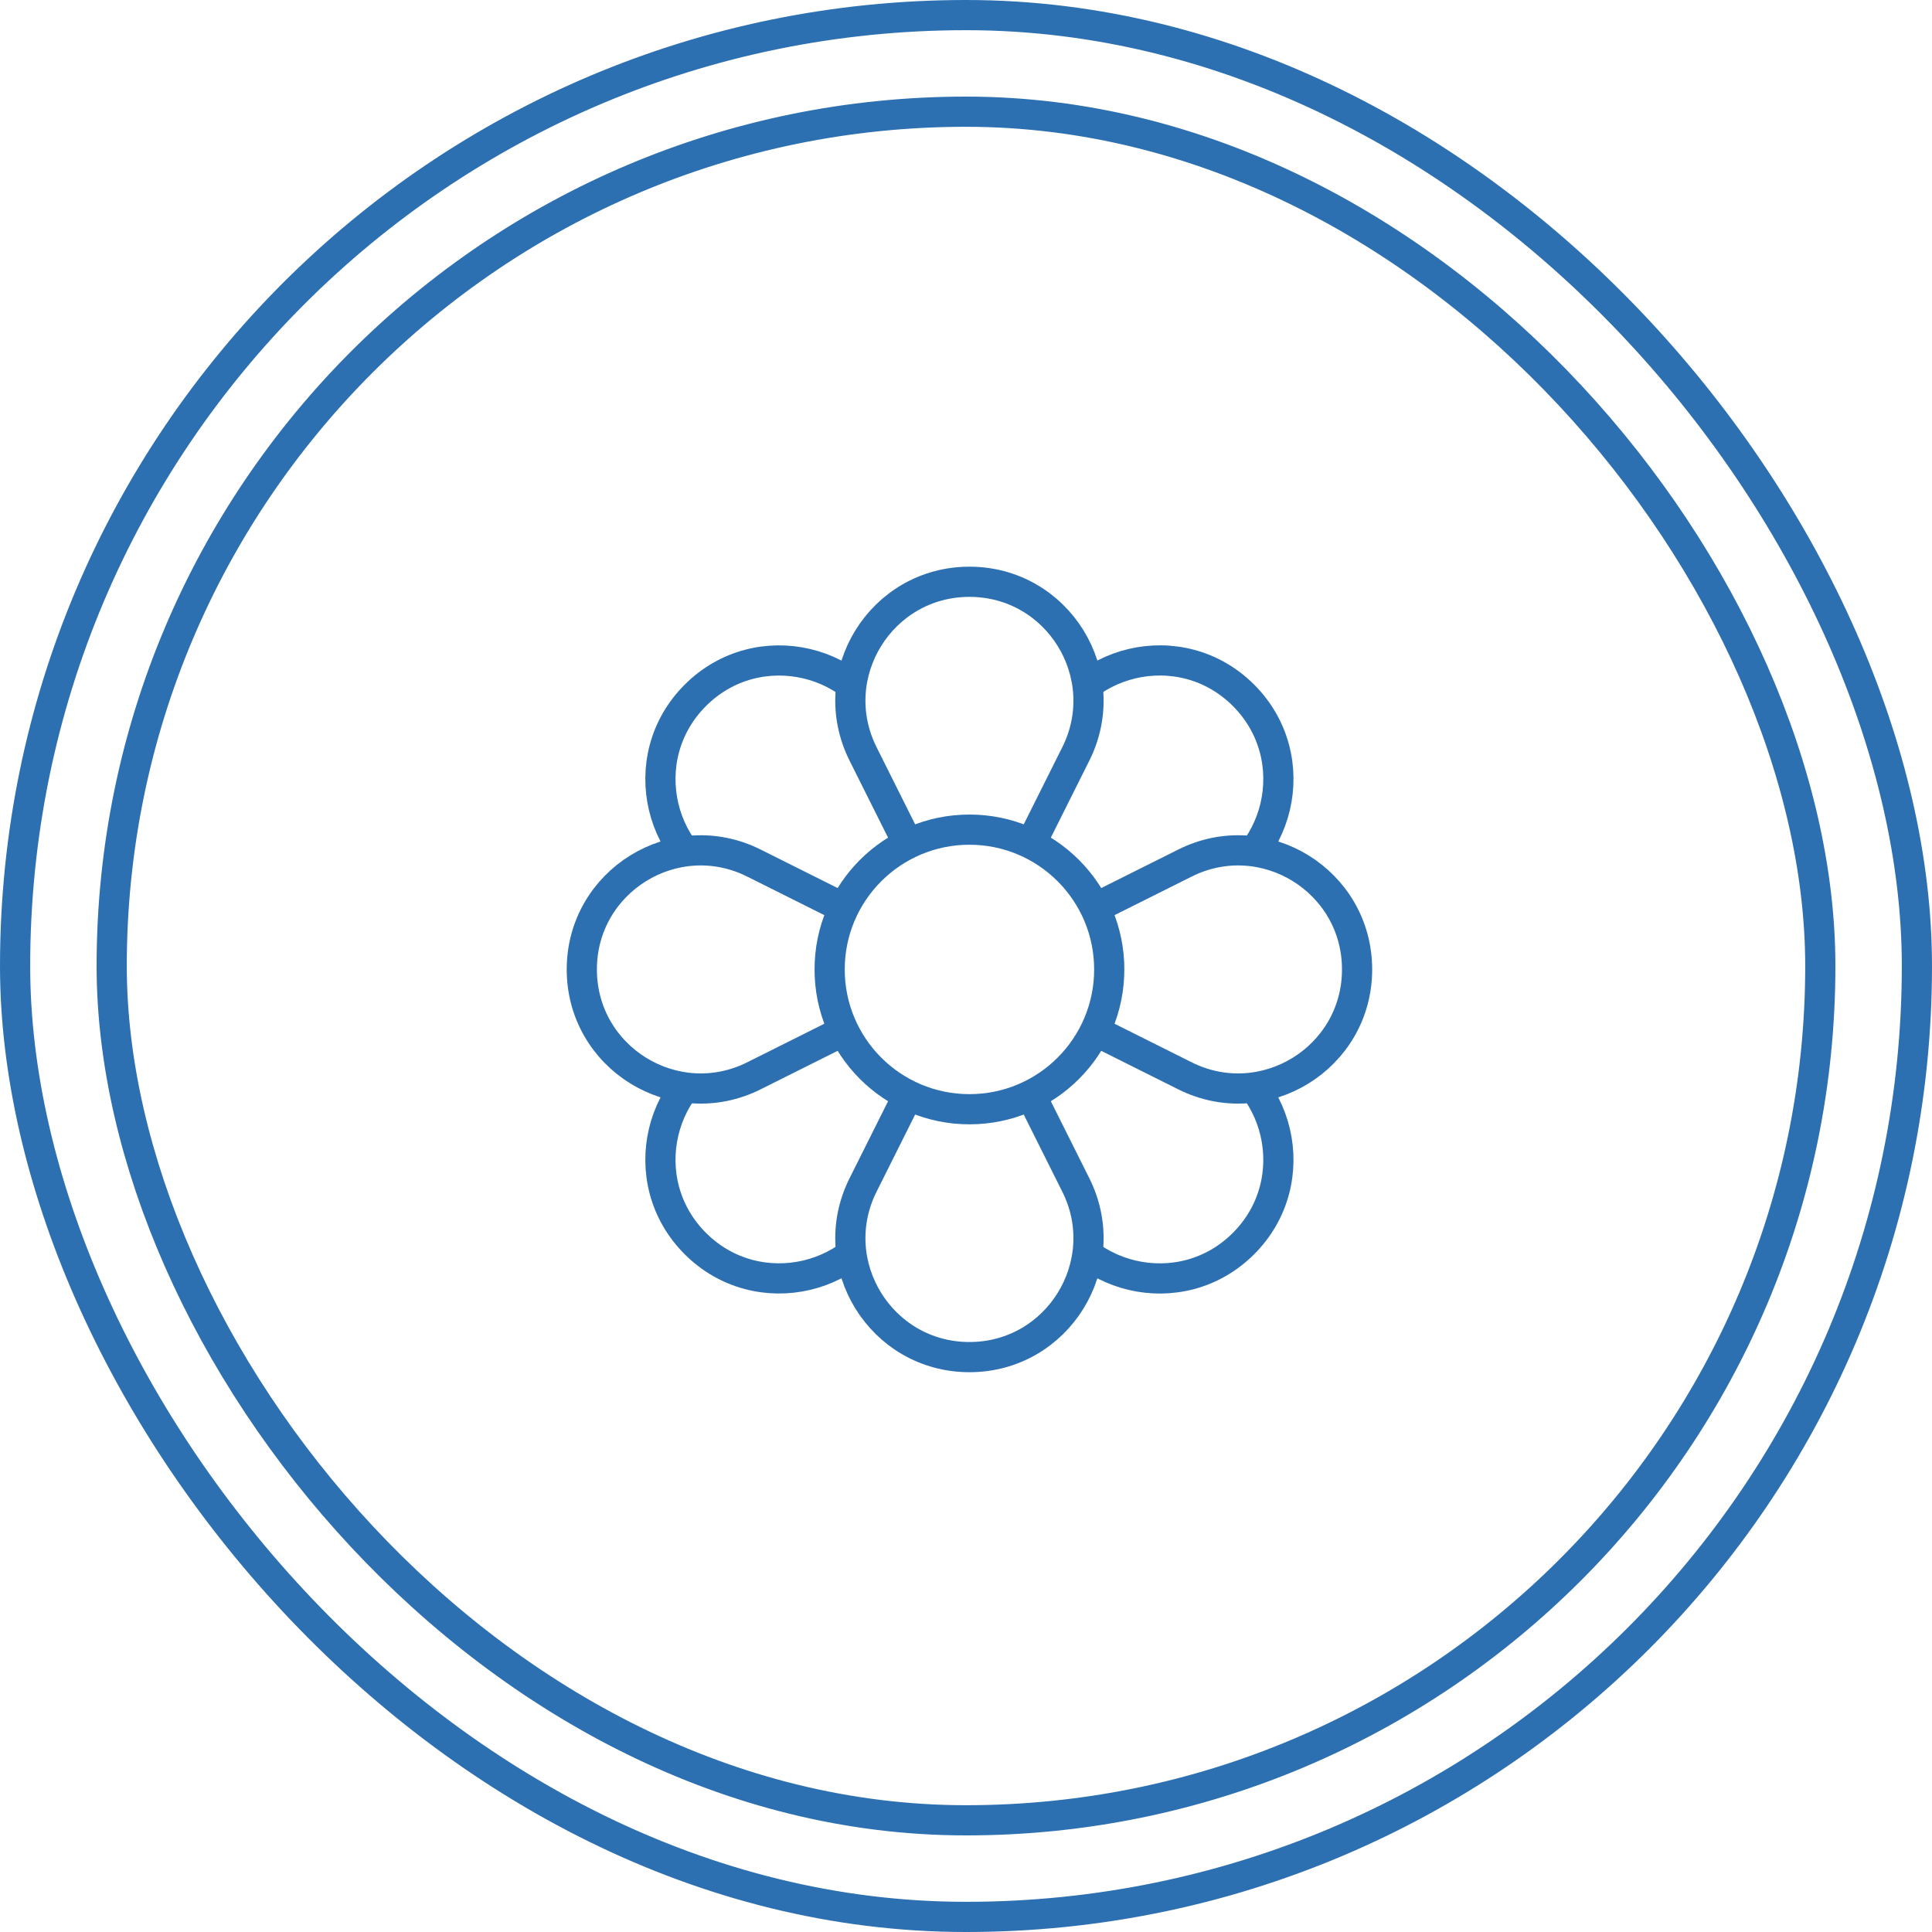
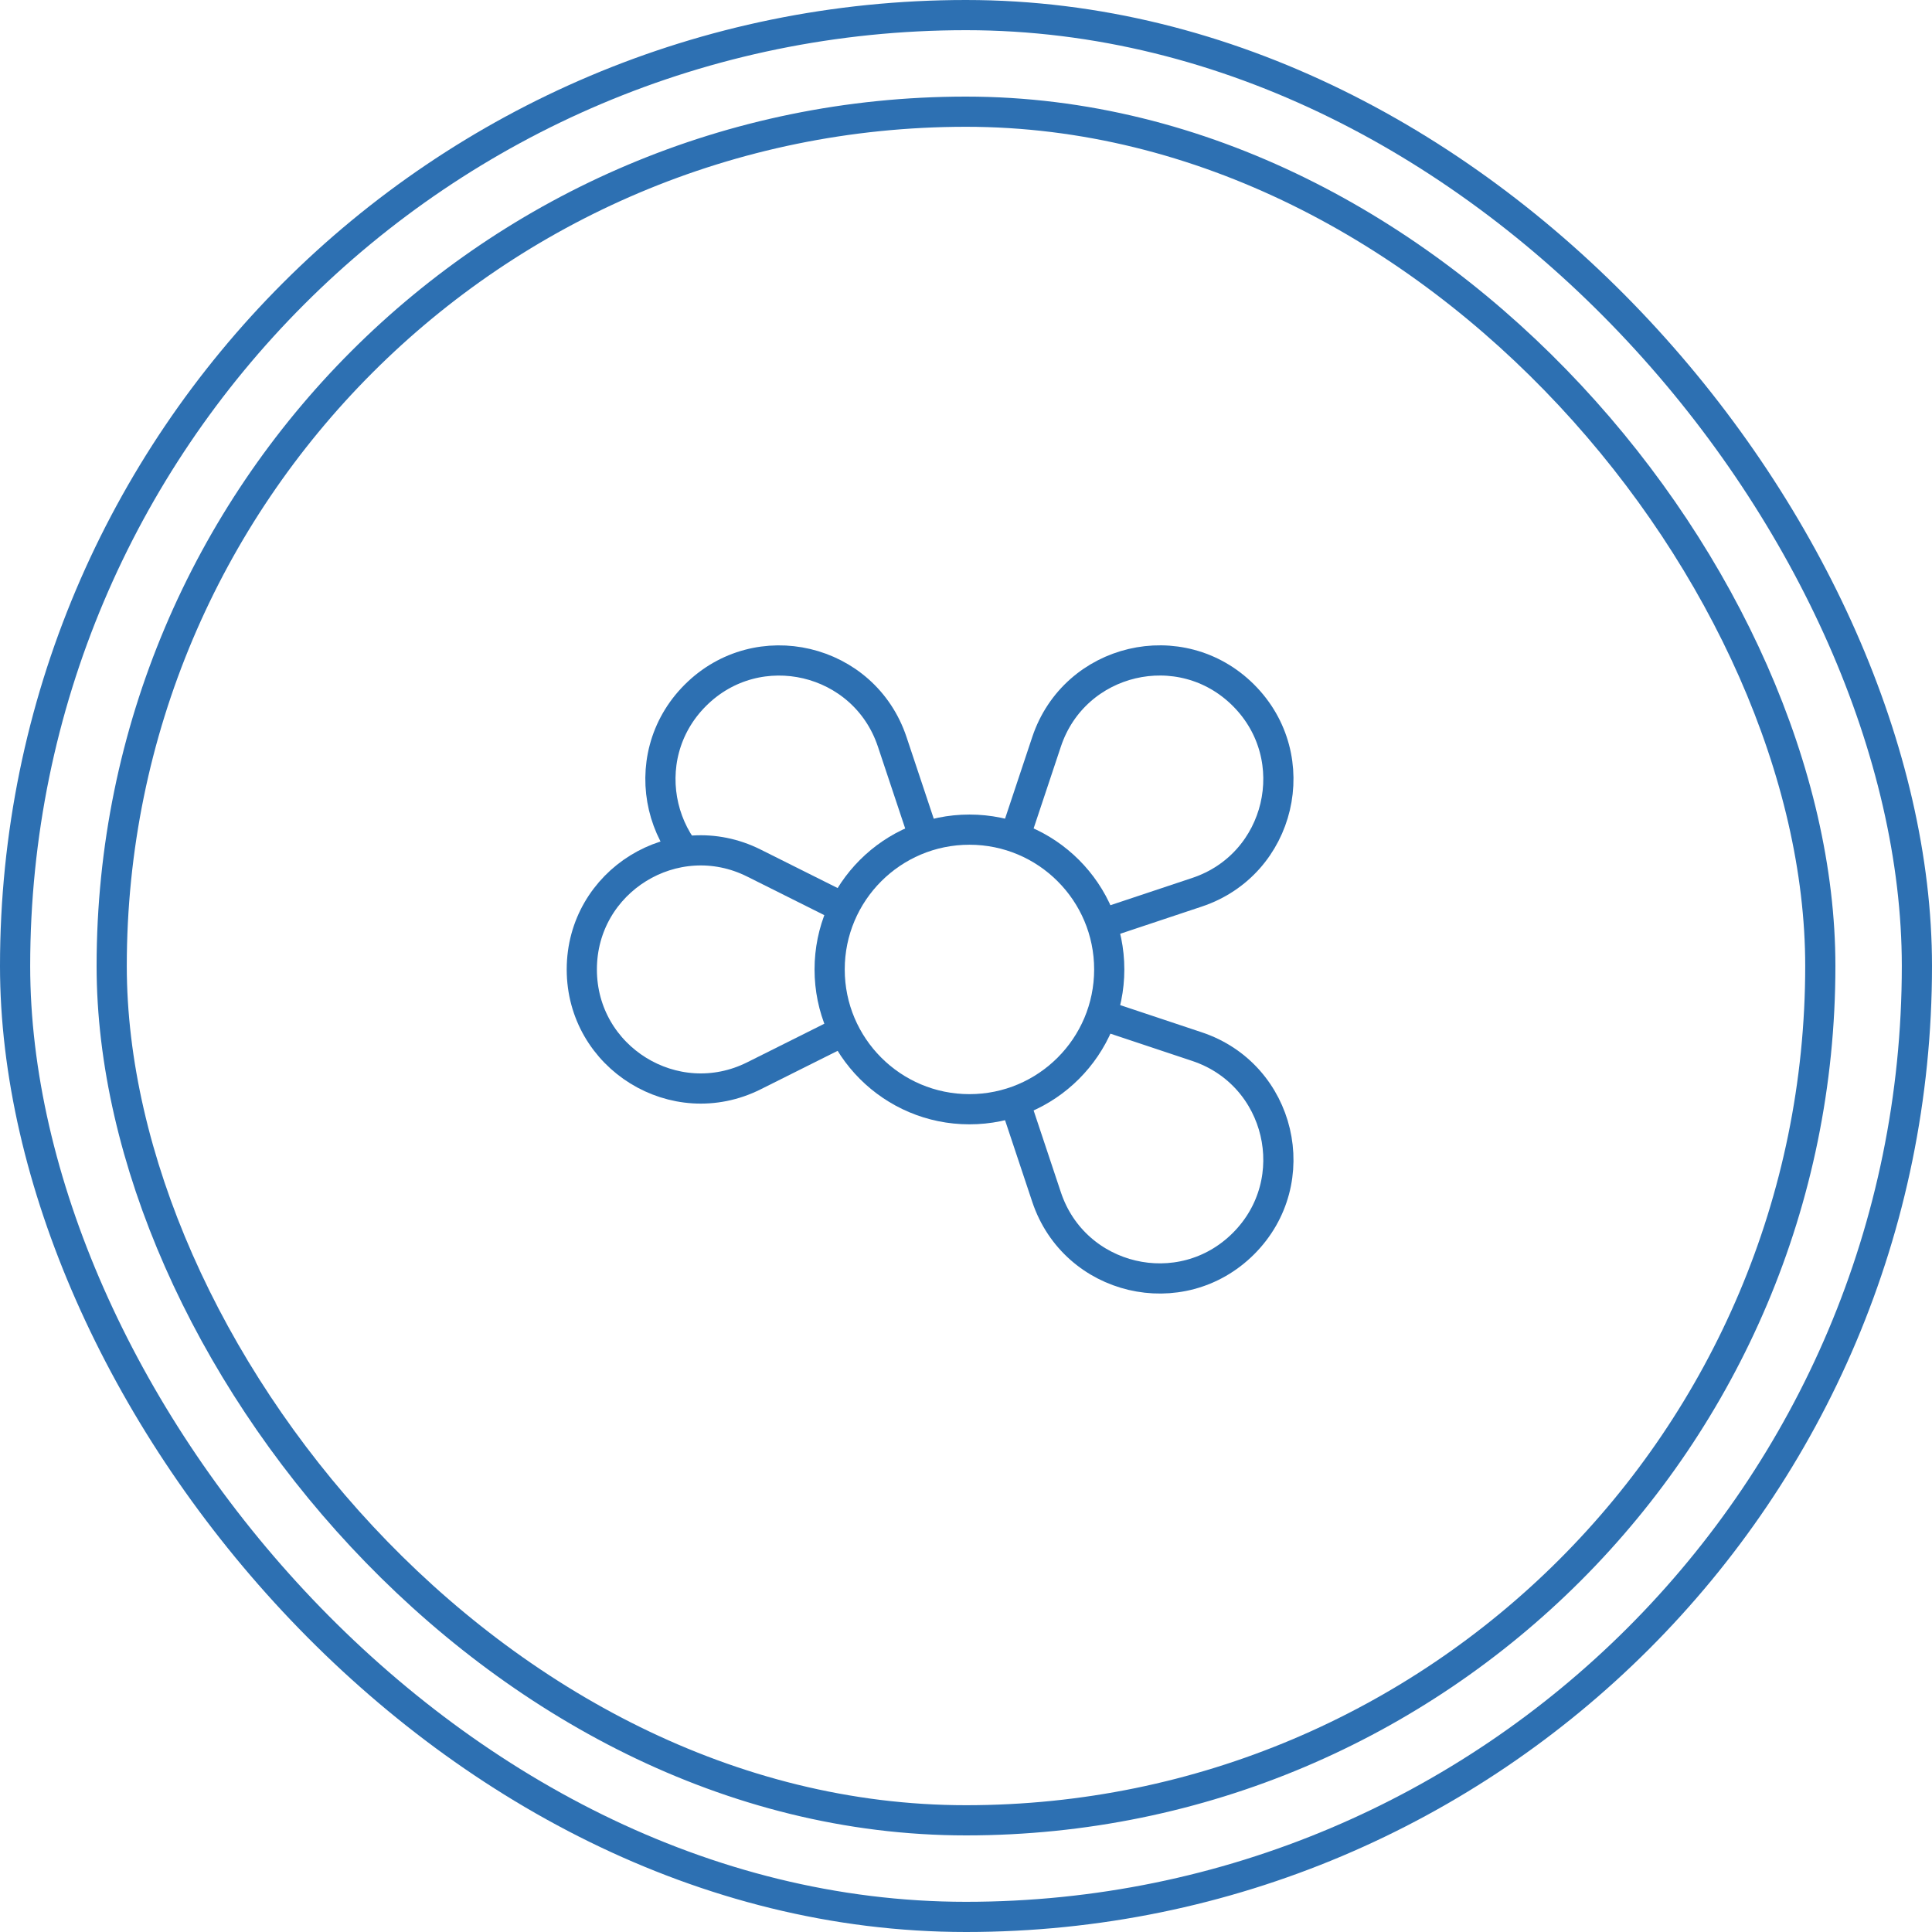
<svg xmlns="http://www.w3.org/2000/svg" width="64" height="64" viewBox="0 0 64 64" fill="none">
  <rect x="0" y="0" width="64" height="64" fill="#333333" stroke="none" />
  <g clip-path="url(#clip0_2022_857)">
    <rect width="64" height="64" fill="white" />
    <rect x="0.5" y="0.5" width="63" height="63" rx="31.5" stroke="#2D70B2" />
    <rect x="3.7" y="3.7" width="56.6" height="56.6" rx="28.3" stroke="#2D70B2" />
    <path d="M24.573 29.558C21.794 28.632 20.962 25.105 23.033 23.035C25.104 20.963 28.63 21.796 29.556 24.575L31.314 29.848C31.453 30.265 31.345 30.725 31.034 31.036C30.723 31.346 30.263 31.455 29.846 31.316L24.573 29.558Z" fill="white" stroke="#2D70B2" />
    <path d="M34.669 24.573C35.596 21.795 39.122 20.962 41.193 23.033C43.264 25.104 42.431 28.631 39.653 29.557L34.38 31.315C33.962 31.454 33.503 31.345 33.192 31.035C32.881 30.724 32.773 30.264 32.912 29.847L34.669 24.573Z" fill="white" stroke="#2D70B2" />
    <path d="M34.669 39.655C35.596 42.433 39.122 43.266 41.193 41.195C43.264 39.124 42.431 35.597 39.653 34.671L34.38 32.913C33.962 32.774 33.503 32.883 33.192 33.194C32.881 33.504 32.773 33.964 32.912 34.381L34.669 39.655Z" fill="white" stroke="#2D70B2" />
-     <path d="M24.573 34.67C21.794 35.596 20.962 39.123 23.033 41.194C25.104 43.264 28.63 42.432 29.556 39.654L31.314 34.38C31.453 33.963 31.345 33.503 31.034 33.192C30.723 32.882 30.263 32.773 29.846 32.912L24.573 34.67Z" fill="white" stroke="#2D70B2" />
-     <path d="M28.59 24.974C27.28 22.354 29.185 19.272 32.114 19.272C35.042 19.272 36.947 22.354 35.638 24.974L33.152 29.946C32.955 30.339 32.553 30.587 32.114 30.587C31.674 30.587 31.272 30.339 31.076 29.946L28.59 24.974Z" fill="white" stroke="#2D70B2" />
-     <path d="M39.253 28.59C41.873 27.28 44.955 29.185 44.955 32.114C44.955 35.042 41.873 36.947 39.253 35.638L34.281 33.152C33.888 32.955 33.64 32.553 33.64 32.114C33.64 31.674 33.888 31.272 34.281 31.076L39.253 28.59Z" fill="white" stroke="#2D70B2" />
    <path d="M24.974 28.59C22.355 27.28 19.273 29.185 19.273 32.114C19.273 35.042 22.355 36.947 24.974 35.638L29.946 33.152C30.339 32.955 30.588 32.553 30.588 32.114C30.588 31.674 30.339 31.272 29.946 31.076L24.974 28.59Z" fill="white" stroke="#2D70B2" />
-     <path d="M28.59 39.254C27.28 41.874 29.185 44.956 32.114 44.956C35.042 44.956 36.947 41.874 35.638 39.254L33.152 34.282C32.955 33.889 32.553 33.641 32.114 33.641C31.674 33.641 31.272 33.889 31.076 34.282L28.59 39.254Z" fill="white" stroke="#2D70B2" />
    <circle cx="32.114" cy="32.114" r="4.631" fill="white" stroke="#2D70B2" />
  </g>
  <defs>
    <clipPath id="clip0_2022_857">
      <rect width="64" height="64" fill="white" />
    </clipPath>
  </defs>
</svg>